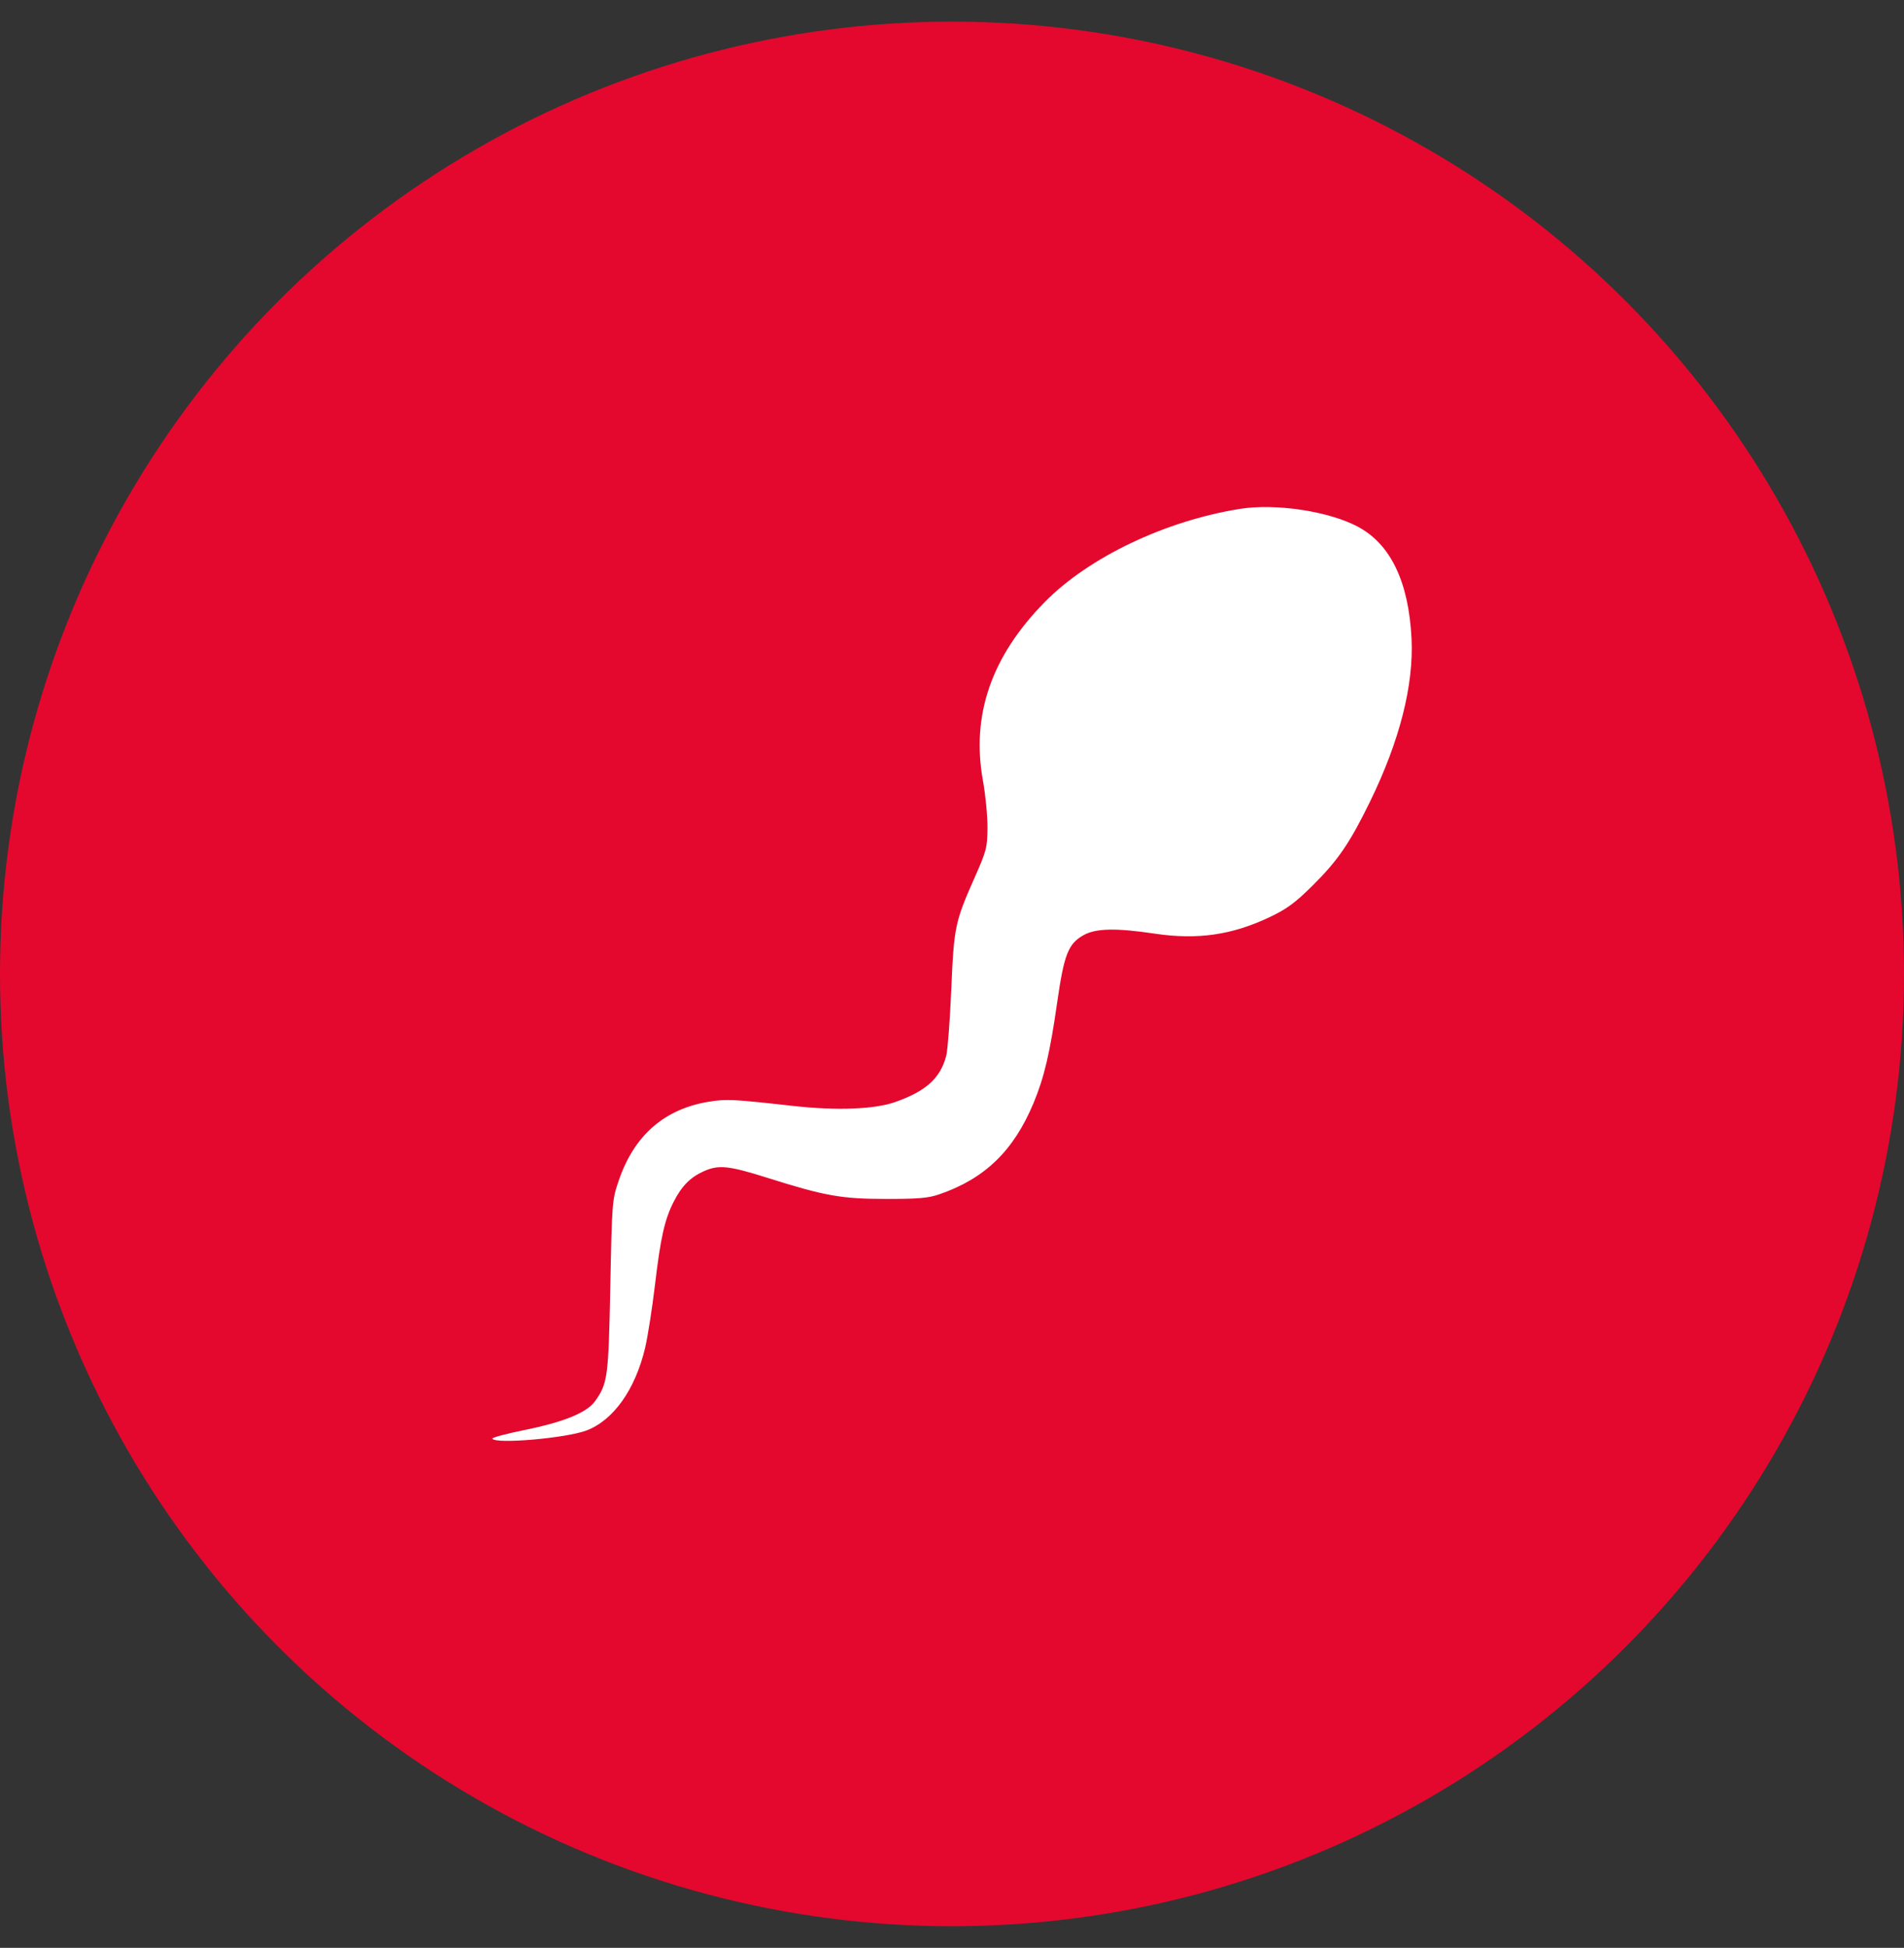
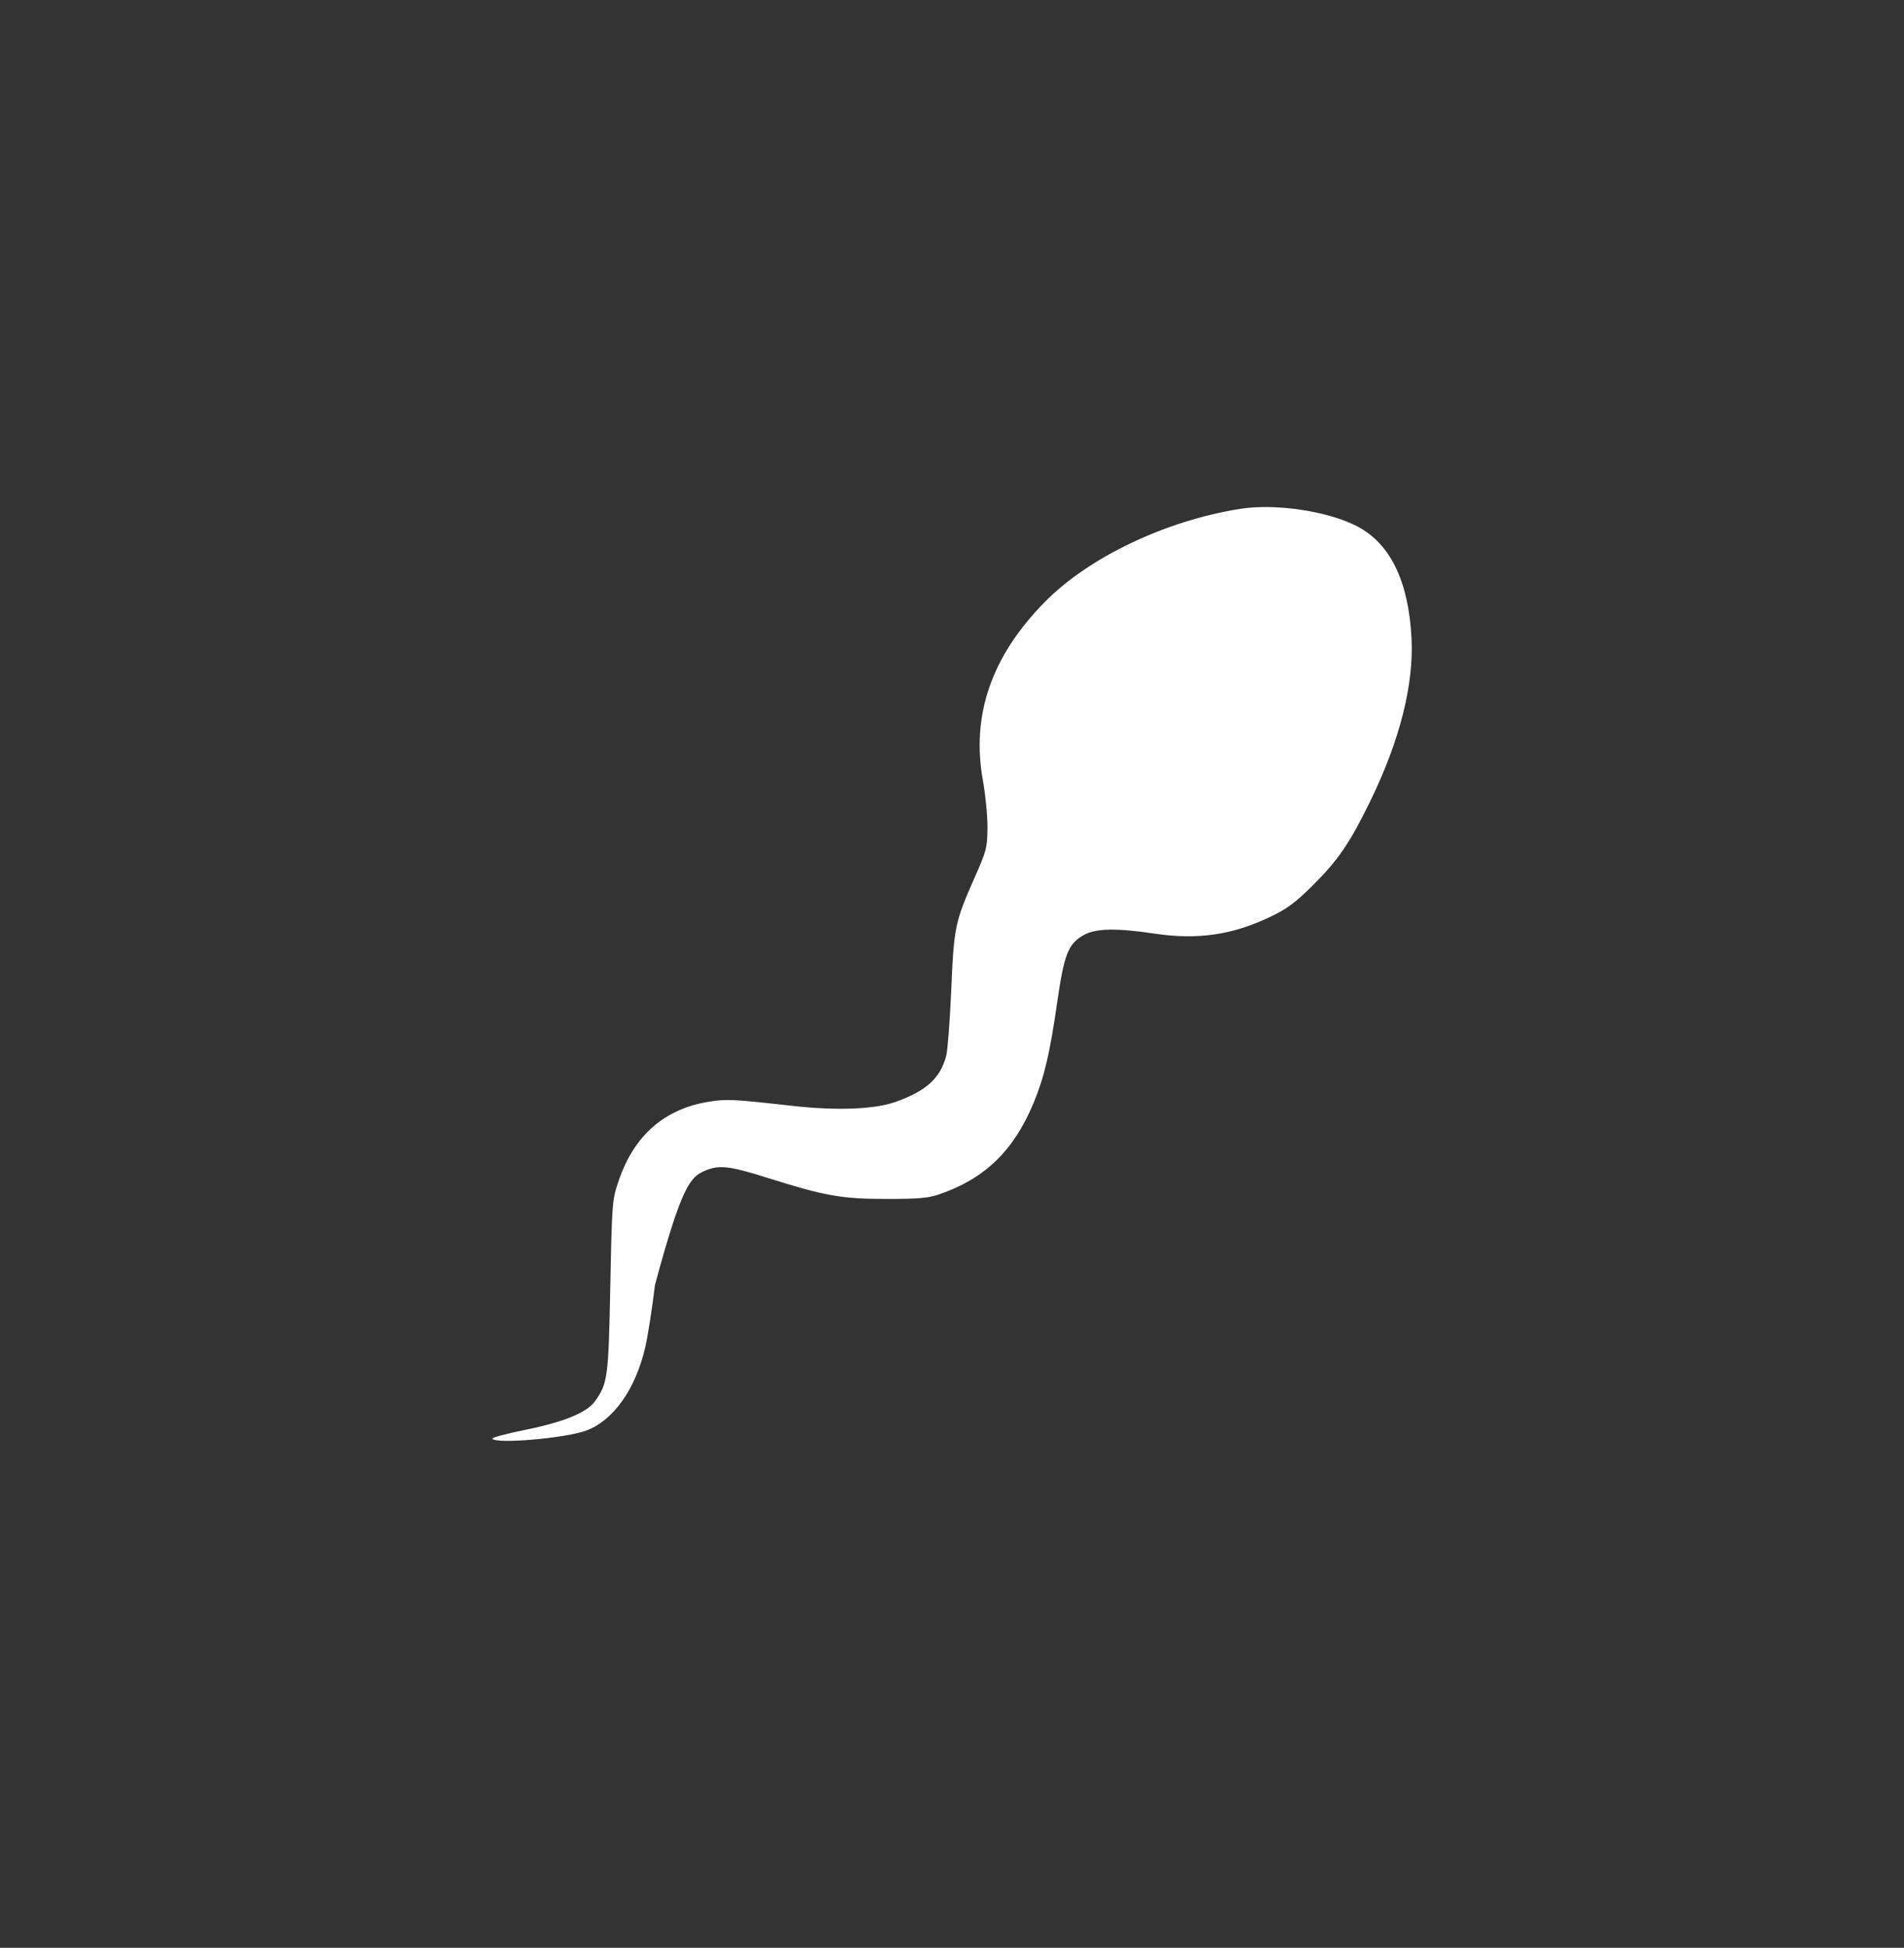
<svg xmlns="http://www.w3.org/2000/svg" width="44" height="45" viewBox="0 0 44 45" fill="none">
  <rect x="0" y="0" width="44" height="45" fill="#333333" stroke="none" />
-   <circle cx="22" cy="22.5" r="22" fill="#E4082E" />
-   <path fill-rule="evenodd" clip-rule="evenodd" d="M28.657 11.756C26.933 12.03 25.165 12.872 24.146 13.906C22.912 15.159 22.44 16.519 22.715 18.035C22.774 18.364 22.822 18.854 22.82 19.123C22.816 19.582 22.798 19.652 22.523 20.274C22.068 21.302 22.045 21.412 21.983 22.864C21.952 23.576 21.9 24.262 21.867 24.389C21.732 24.908 21.404 25.206 20.689 25.459C20.208 25.628 19.337 25.662 18.334 25.55C16.939 25.394 16.789 25.386 16.382 25.452C15.354 25.619 14.654 26.23 14.299 27.273C14.146 27.72 14.143 27.759 14.104 29.713C14.062 31.827 14.044 31.958 13.75 32.372C13.564 32.633 13.029 32.853 12.137 33.033C11.704 33.121 11.362 33.212 11.377 33.237C11.457 33.366 13.078 33.226 13.551 33.048C14.174 32.815 14.681 32.101 14.909 31.136C14.97 30.876 15.072 30.222 15.136 29.684C15.264 28.598 15.359 28.174 15.565 27.77C15.753 27.398 15.954 27.196 16.272 27.055C16.61 26.905 16.846 26.93 17.729 27.209C19.058 27.629 19.448 27.698 20.469 27.698C21.223 27.699 21.453 27.679 21.707 27.591C22.761 27.229 23.426 26.584 23.886 25.479C24.131 24.89 24.263 24.329 24.43 23.163C24.59 22.046 24.685 21.803 25.044 21.602C25.322 21.446 25.796 21.436 26.683 21.569C27.673 21.717 28.475 21.601 29.351 21.183C29.741 20.997 29.932 20.856 30.337 20.455C30.918 19.878 31.193 19.477 31.661 18.518C32.346 17.115 32.674 15.824 32.619 14.746C32.553 13.439 32.135 12.57 31.379 12.168C30.711 11.811 29.479 11.625 28.657 11.756Z" fill="white" />
+   <path fill-rule="evenodd" clip-rule="evenodd" d="M28.657 11.756C26.933 12.03 25.165 12.872 24.146 13.906C22.912 15.159 22.44 16.519 22.715 18.035C22.774 18.364 22.822 18.854 22.82 19.123C22.816 19.582 22.798 19.652 22.523 20.274C22.068 21.302 22.045 21.412 21.983 22.864C21.952 23.576 21.9 24.262 21.867 24.389C21.732 24.908 21.404 25.206 20.689 25.459C20.208 25.628 19.337 25.662 18.334 25.55C16.939 25.394 16.789 25.386 16.382 25.452C15.354 25.619 14.654 26.23 14.299 27.273C14.146 27.72 14.143 27.759 14.104 29.713C14.062 31.827 14.044 31.958 13.75 32.372C13.564 32.633 13.029 32.853 12.137 33.033C11.704 33.121 11.362 33.212 11.377 33.237C11.457 33.366 13.078 33.226 13.551 33.048C14.174 32.815 14.681 32.101 14.909 31.136C14.97 30.876 15.072 30.222 15.136 29.684C15.753 27.398 15.954 27.196 16.272 27.055C16.61 26.905 16.846 26.93 17.729 27.209C19.058 27.629 19.448 27.698 20.469 27.698C21.223 27.699 21.453 27.679 21.707 27.591C22.761 27.229 23.426 26.584 23.886 25.479C24.131 24.89 24.263 24.329 24.43 23.163C24.59 22.046 24.685 21.803 25.044 21.602C25.322 21.446 25.796 21.436 26.683 21.569C27.673 21.717 28.475 21.601 29.351 21.183C29.741 20.997 29.932 20.856 30.337 20.455C30.918 19.878 31.193 19.477 31.661 18.518C32.346 17.115 32.674 15.824 32.619 14.746C32.553 13.439 32.135 12.57 31.379 12.168C30.711 11.811 29.479 11.625 28.657 11.756Z" fill="white" />
</svg>